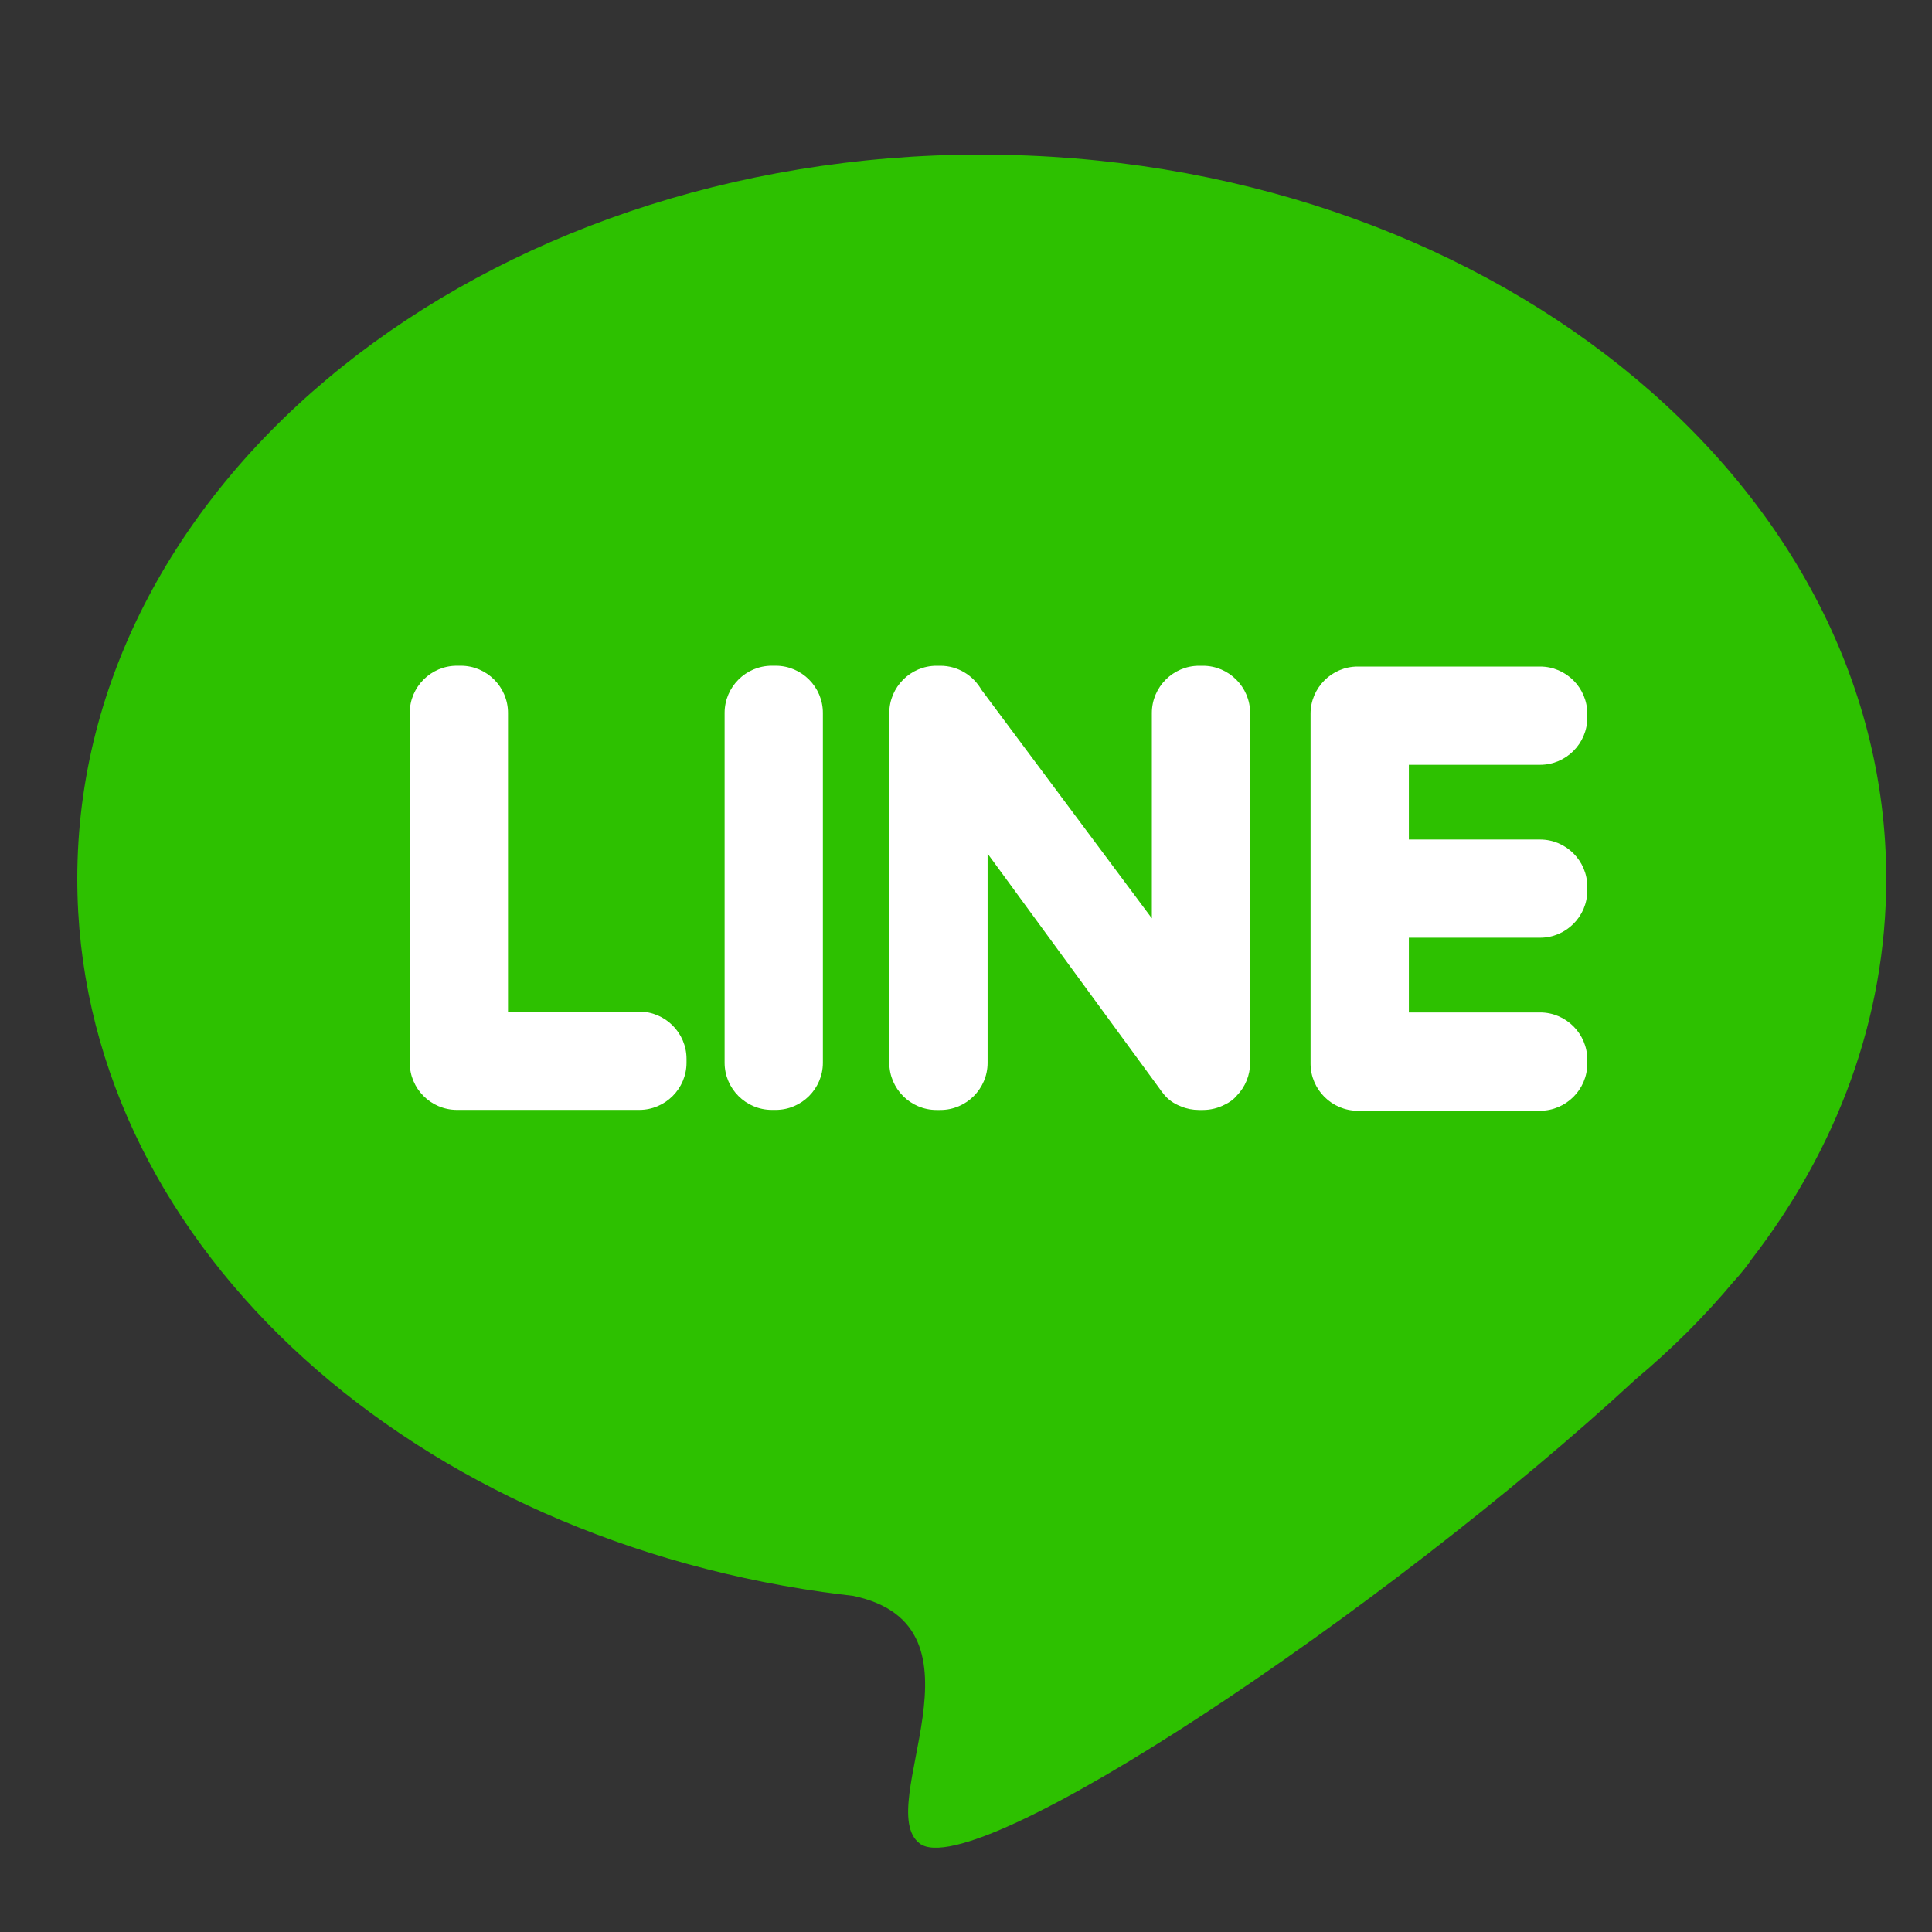
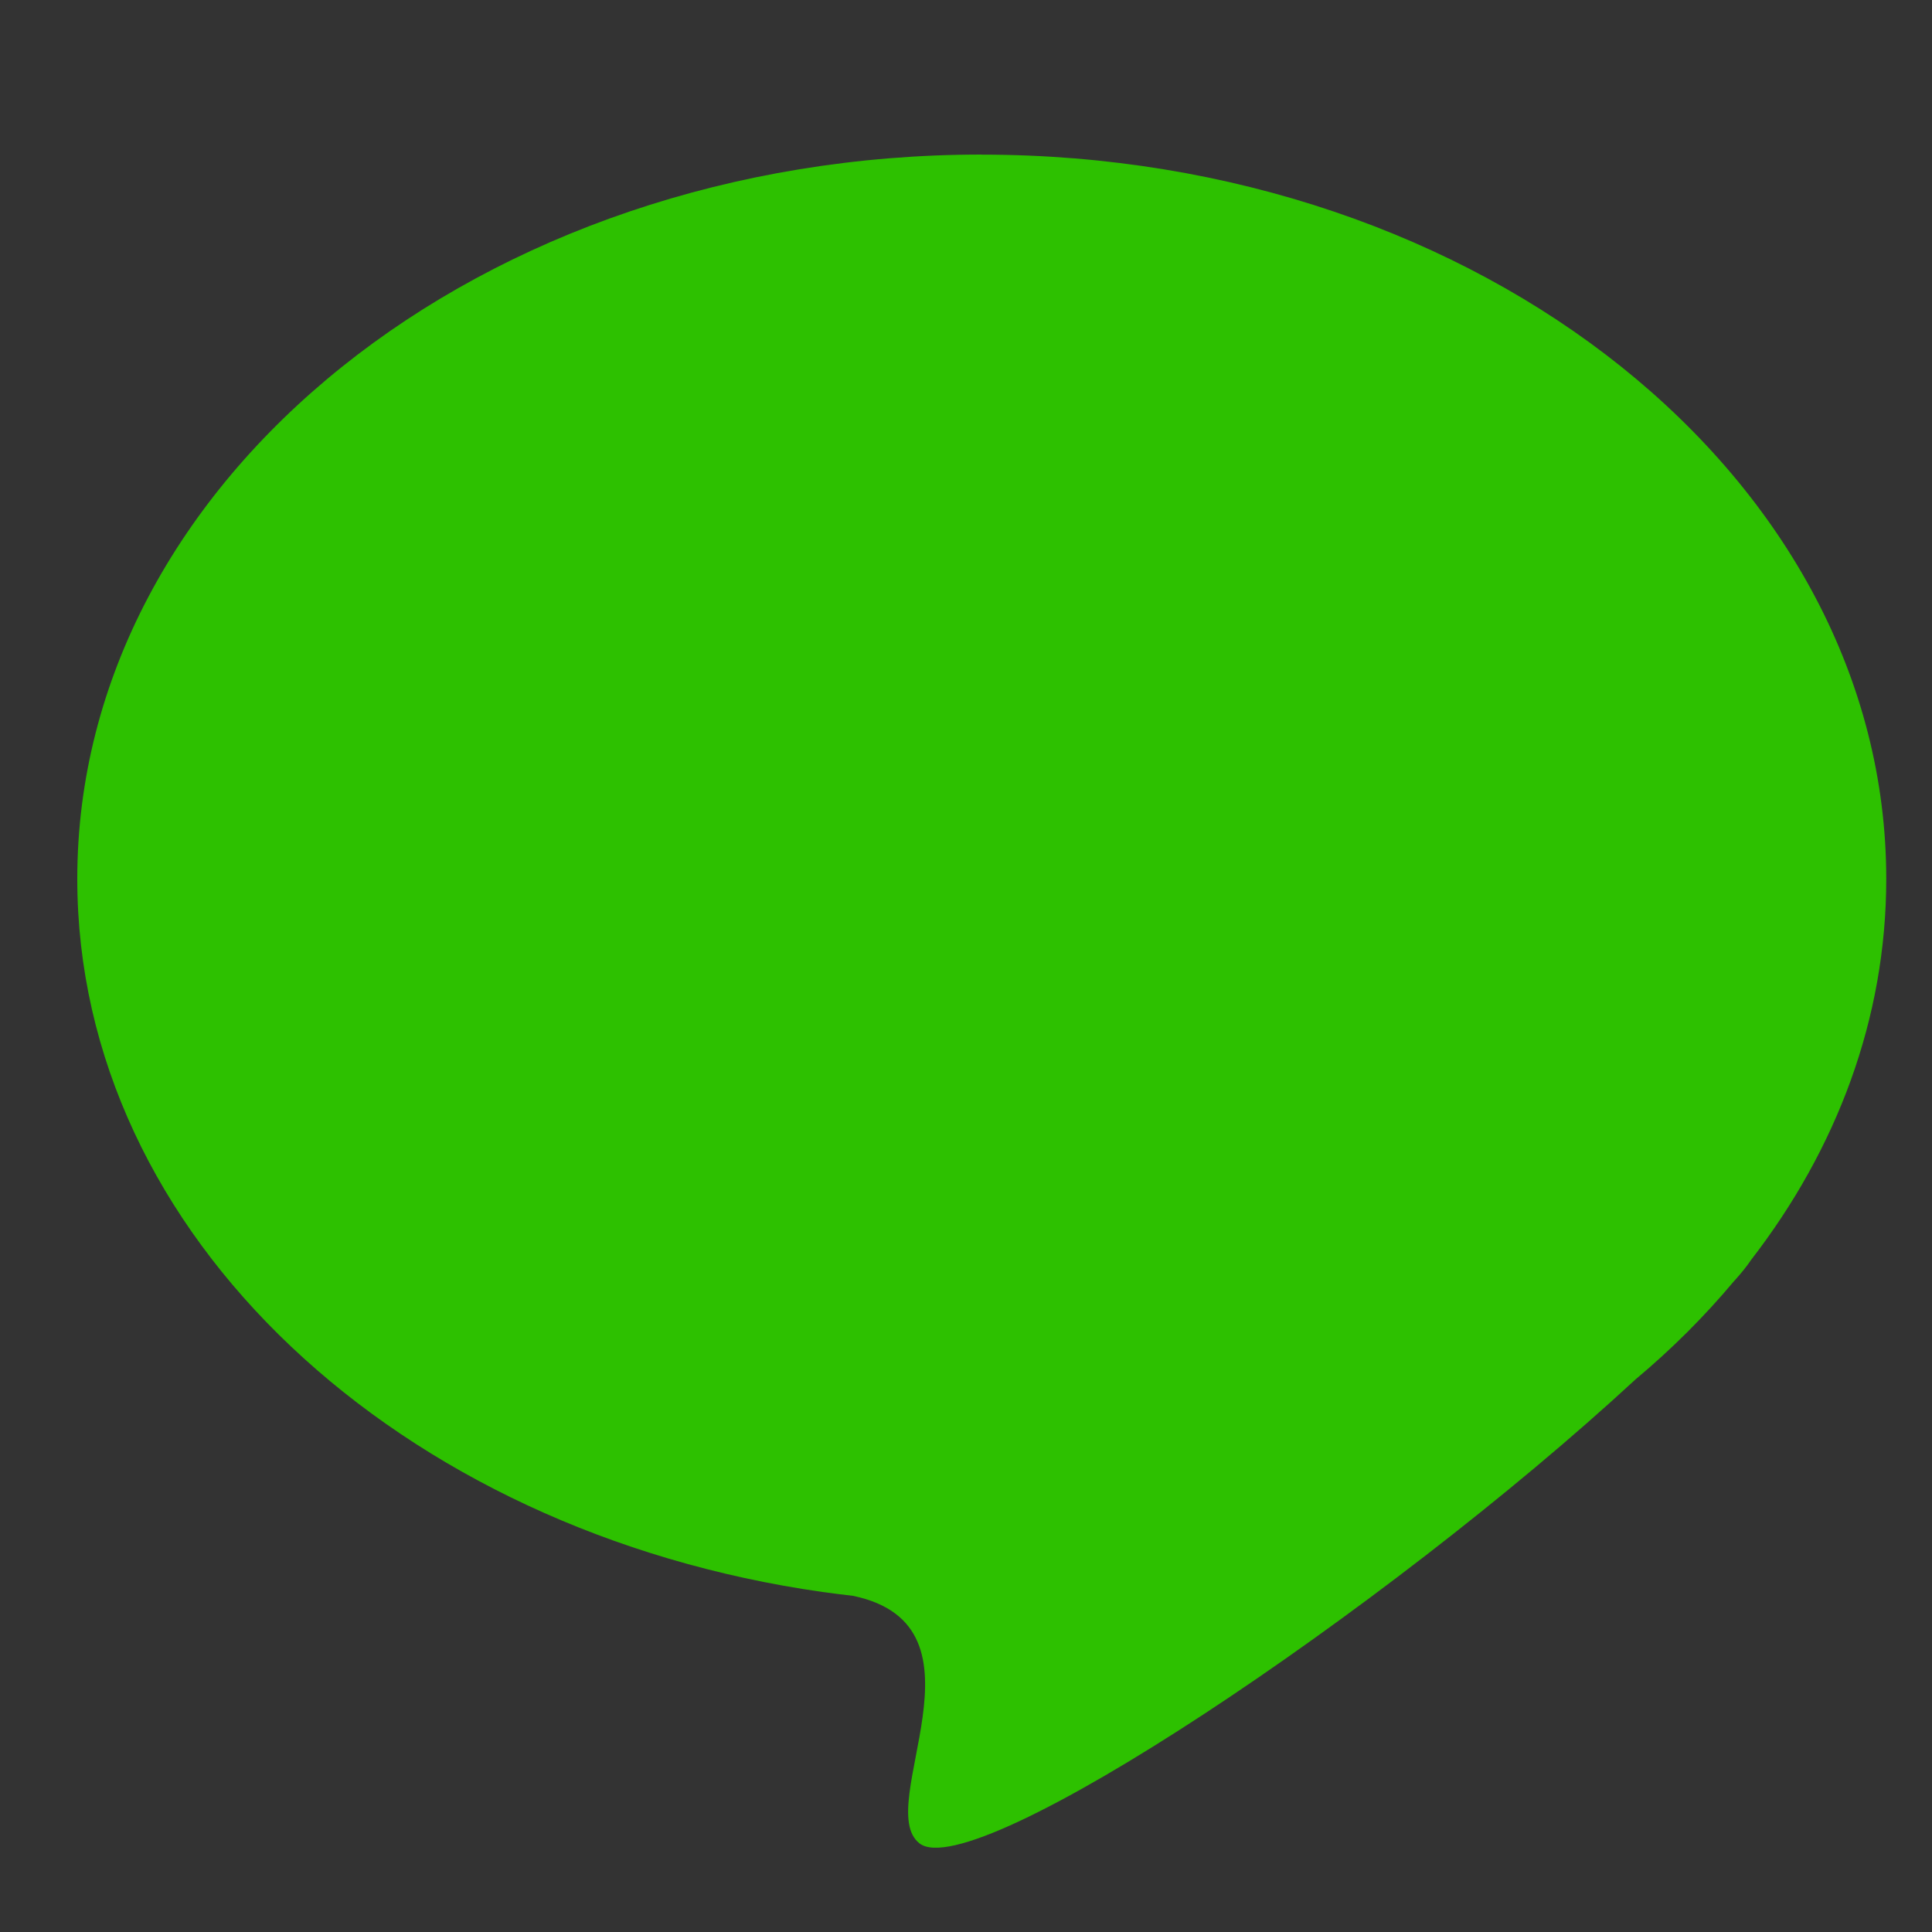
<svg xmlns="http://www.w3.org/2000/svg" width="50" height="50" viewBox="0 0 50 50" fill="none">
  <rect x="0" y="0" width="50" height="50" fill="#333333" stroke="none" />
  <path fill-rule="evenodd" clip-rule="evenodd" d="M25.407 4.002C38.335 4.002 48.816 12.394 48.816 22.745C48.816 26.361 47.535 29.737 45.322 32.601C45.212 32.765 45.068 32.944 44.888 33.144L44.874 33.158C44.117 34.063 43.266 34.914 42.329 35.697C35.857 41.68 25.201 48.805 23.796 47.706C22.573 46.751 25.809 42.078 22.075 41.3C21.814 41.27 21.555 41.238 21.296 41.201H21.291C10.325 39.643 2 31.972 2 22.745C2 12.392 12.479 4 25.407 4V4.002Z" fill="#2DC100" />
-   <path fill-rule="evenodd" clip-rule="evenodd" d="M11.826 28.724H16.546C17.217 28.724 17.767 28.175 17.767 27.504V27.402C17.767 26.731 17.217 26.181 16.546 26.181H13.147V18.449C13.147 17.778 12.598 17.229 11.927 17.229H11.824C11.153 17.229 10.604 17.778 10.604 18.449V27.504C10.604 28.175 11.153 28.724 11.824 28.724H11.826ZM41.079 23.05V22.948C41.079 22.276 40.529 21.727 39.858 21.727H36.461V19.793H39.858C40.529 19.793 41.079 19.244 41.079 18.573V18.471C41.079 17.799 40.529 17.25 39.858 17.25H35.138C34.467 17.25 33.917 17.799 33.917 18.471V27.525C33.917 28.196 34.467 28.746 35.138 28.746H39.858C40.529 28.746 41.079 28.196 41.079 27.525V27.423C41.079 26.752 40.529 26.202 39.858 26.202H36.461V24.268H39.858C40.529 24.268 41.079 23.719 41.079 23.048V23.05ZM32.001 28.362C32.227 28.133 32.353 27.826 32.353 27.506V18.451C32.353 17.78 31.804 17.23 31.133 17.23H31.031C30.36 17.23 29.81 17.78 29.81 18.451V23.767L25.398 17.849C25.187 17.481 24.791 17.23 24.338 17.23H24.236C23.565 17.23 23.015 17.78 23.015 18.451V27.506C23.015 28.177 23.565 28.726 24.236 28.726H24.338C25.009 28.726 25.559 28.177 25.559 27.506V22.092L30.002 28.163C30.03 28.205 30.06 28.245 30.092 28.284C30.214 28.451 30.381 28.566 30.568 28.635C30.71 28.695 30.867 28.726 31.031 28.726H31.133C31.332 28.726 31.527 28.677 31.704 28.584C31.825 28.526 31.929 28.45 32.001 28.362ZM19.974 28.724H20.076C20.747 28.724 21.296 28.175 21.296 27.504V18.449C21.296 17.778 20.747 17.229 20.076 17.229H19.974C19.303 17.229 18.753 17.778 18.753 18.449V27.504C18.753 28.175 19.303 28.724 19.974 28.724Z" fill="white" />
</svg>